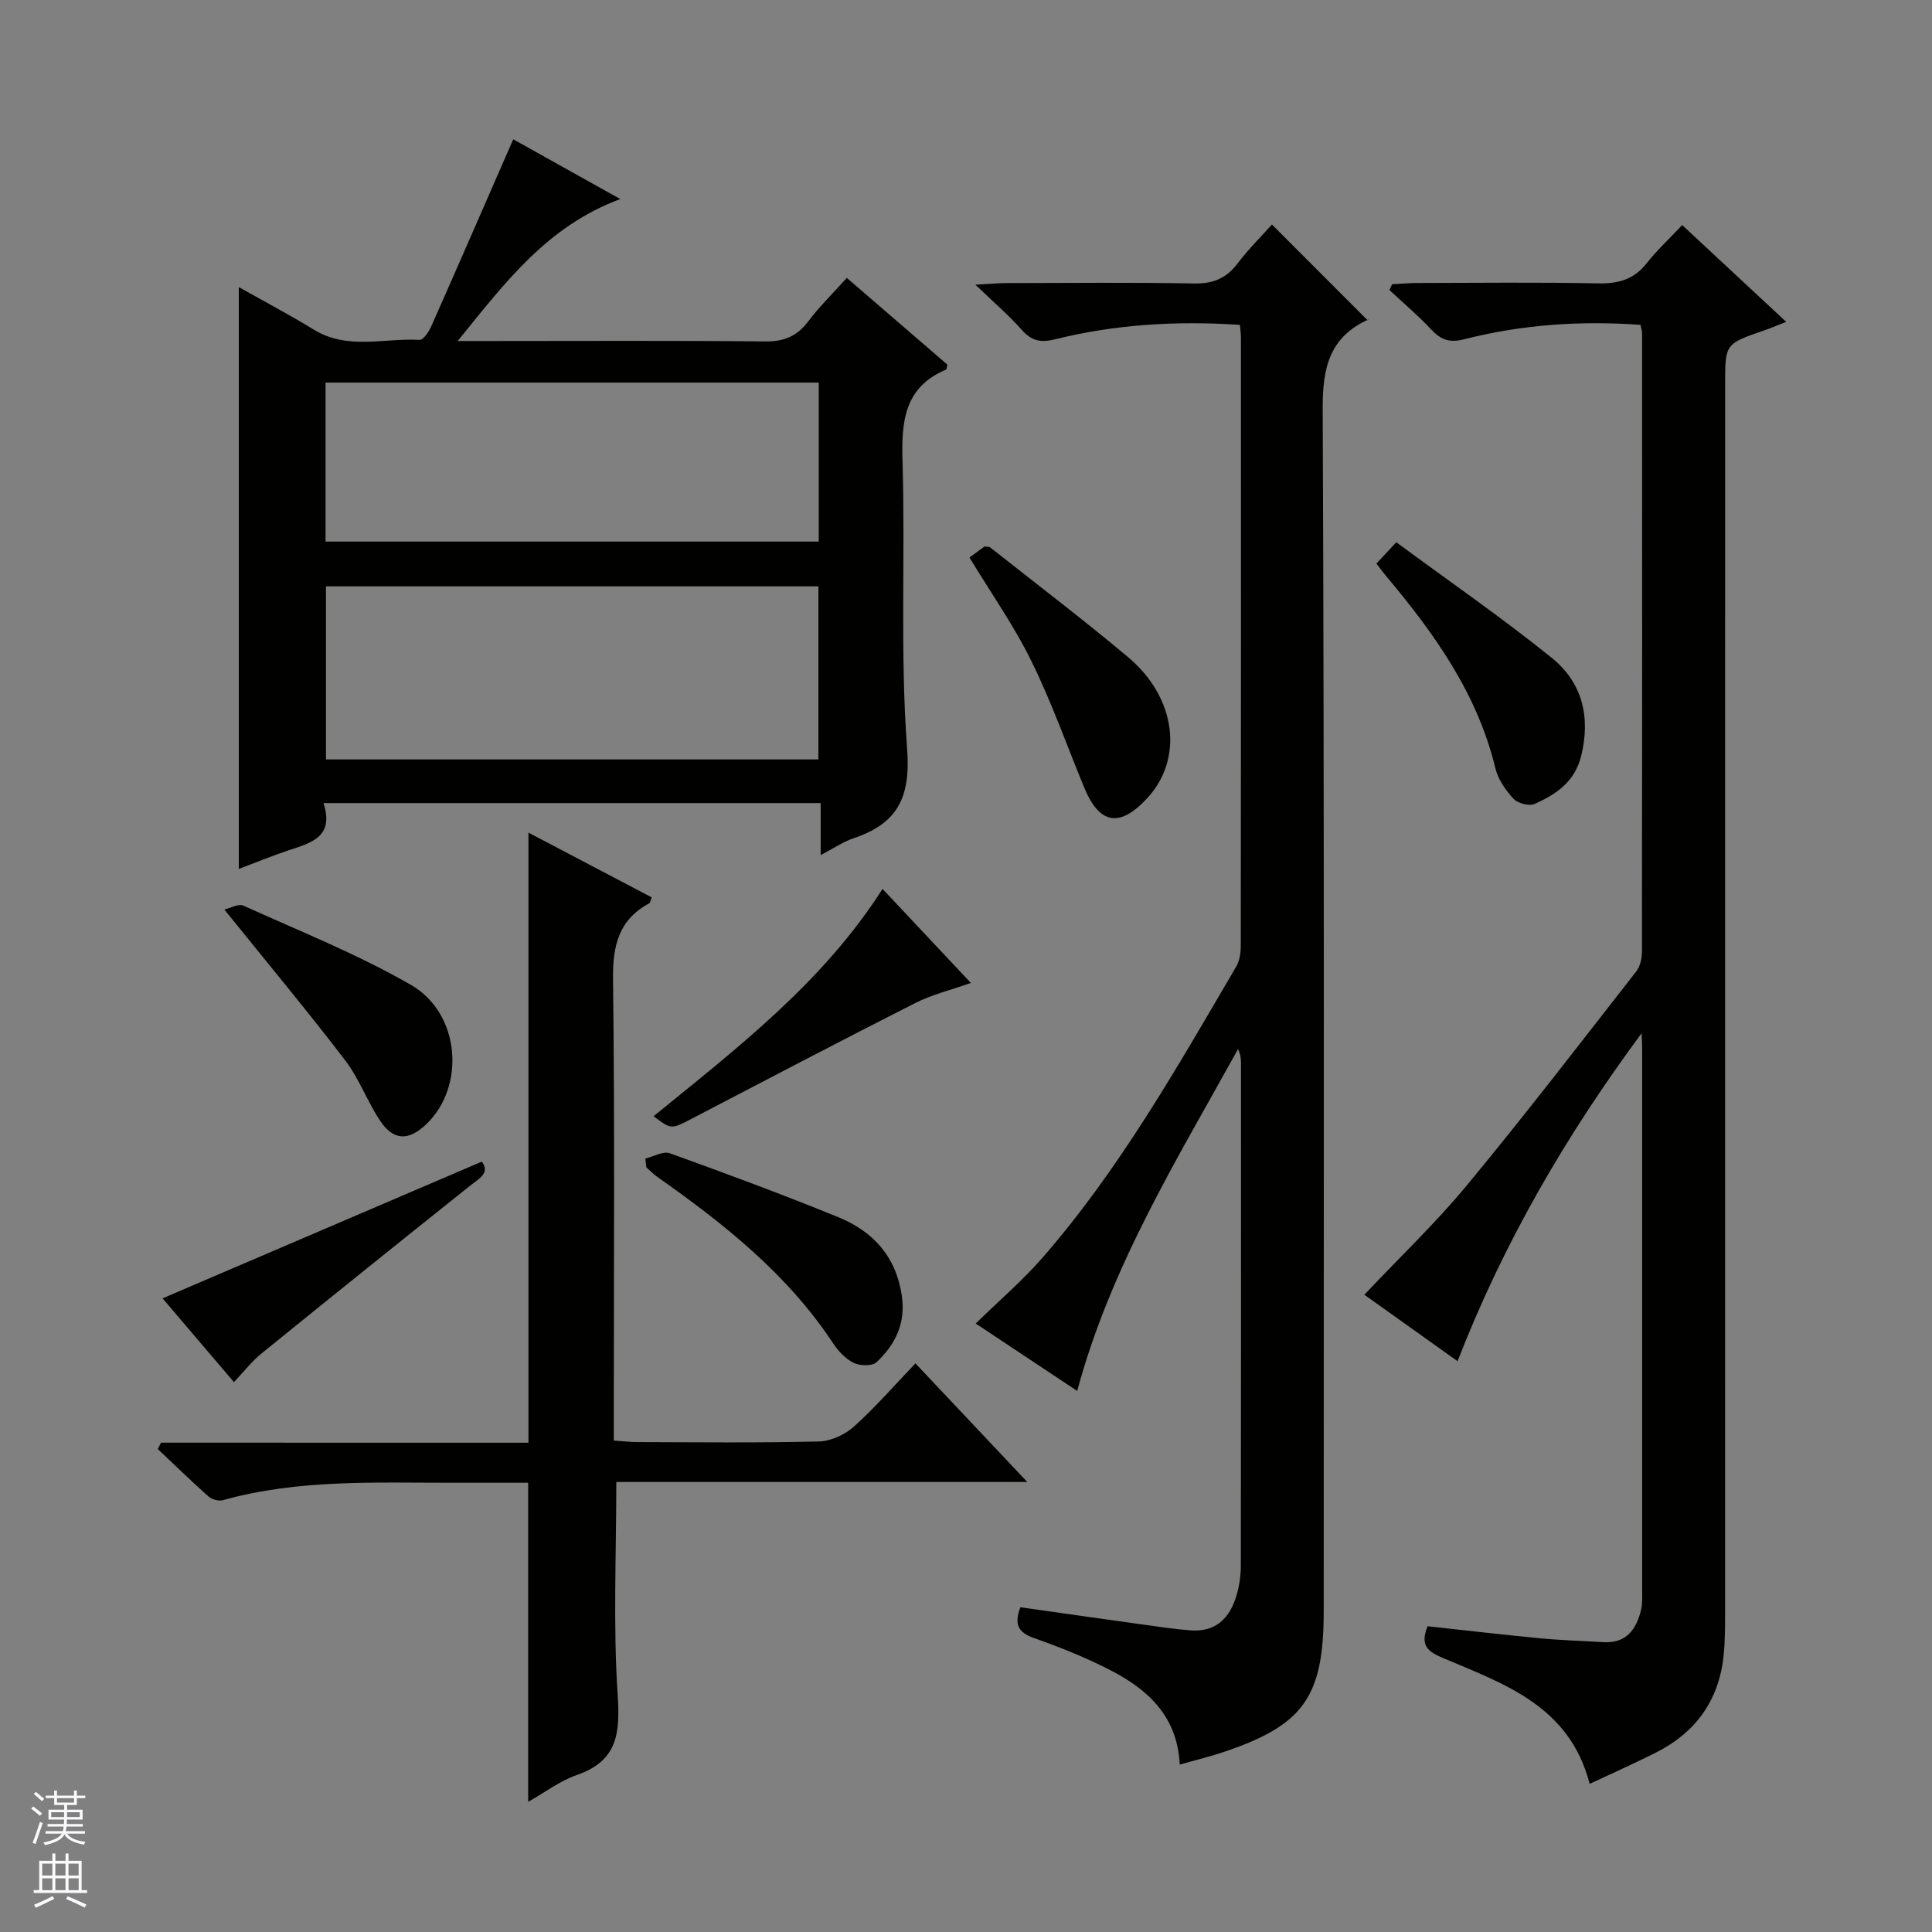
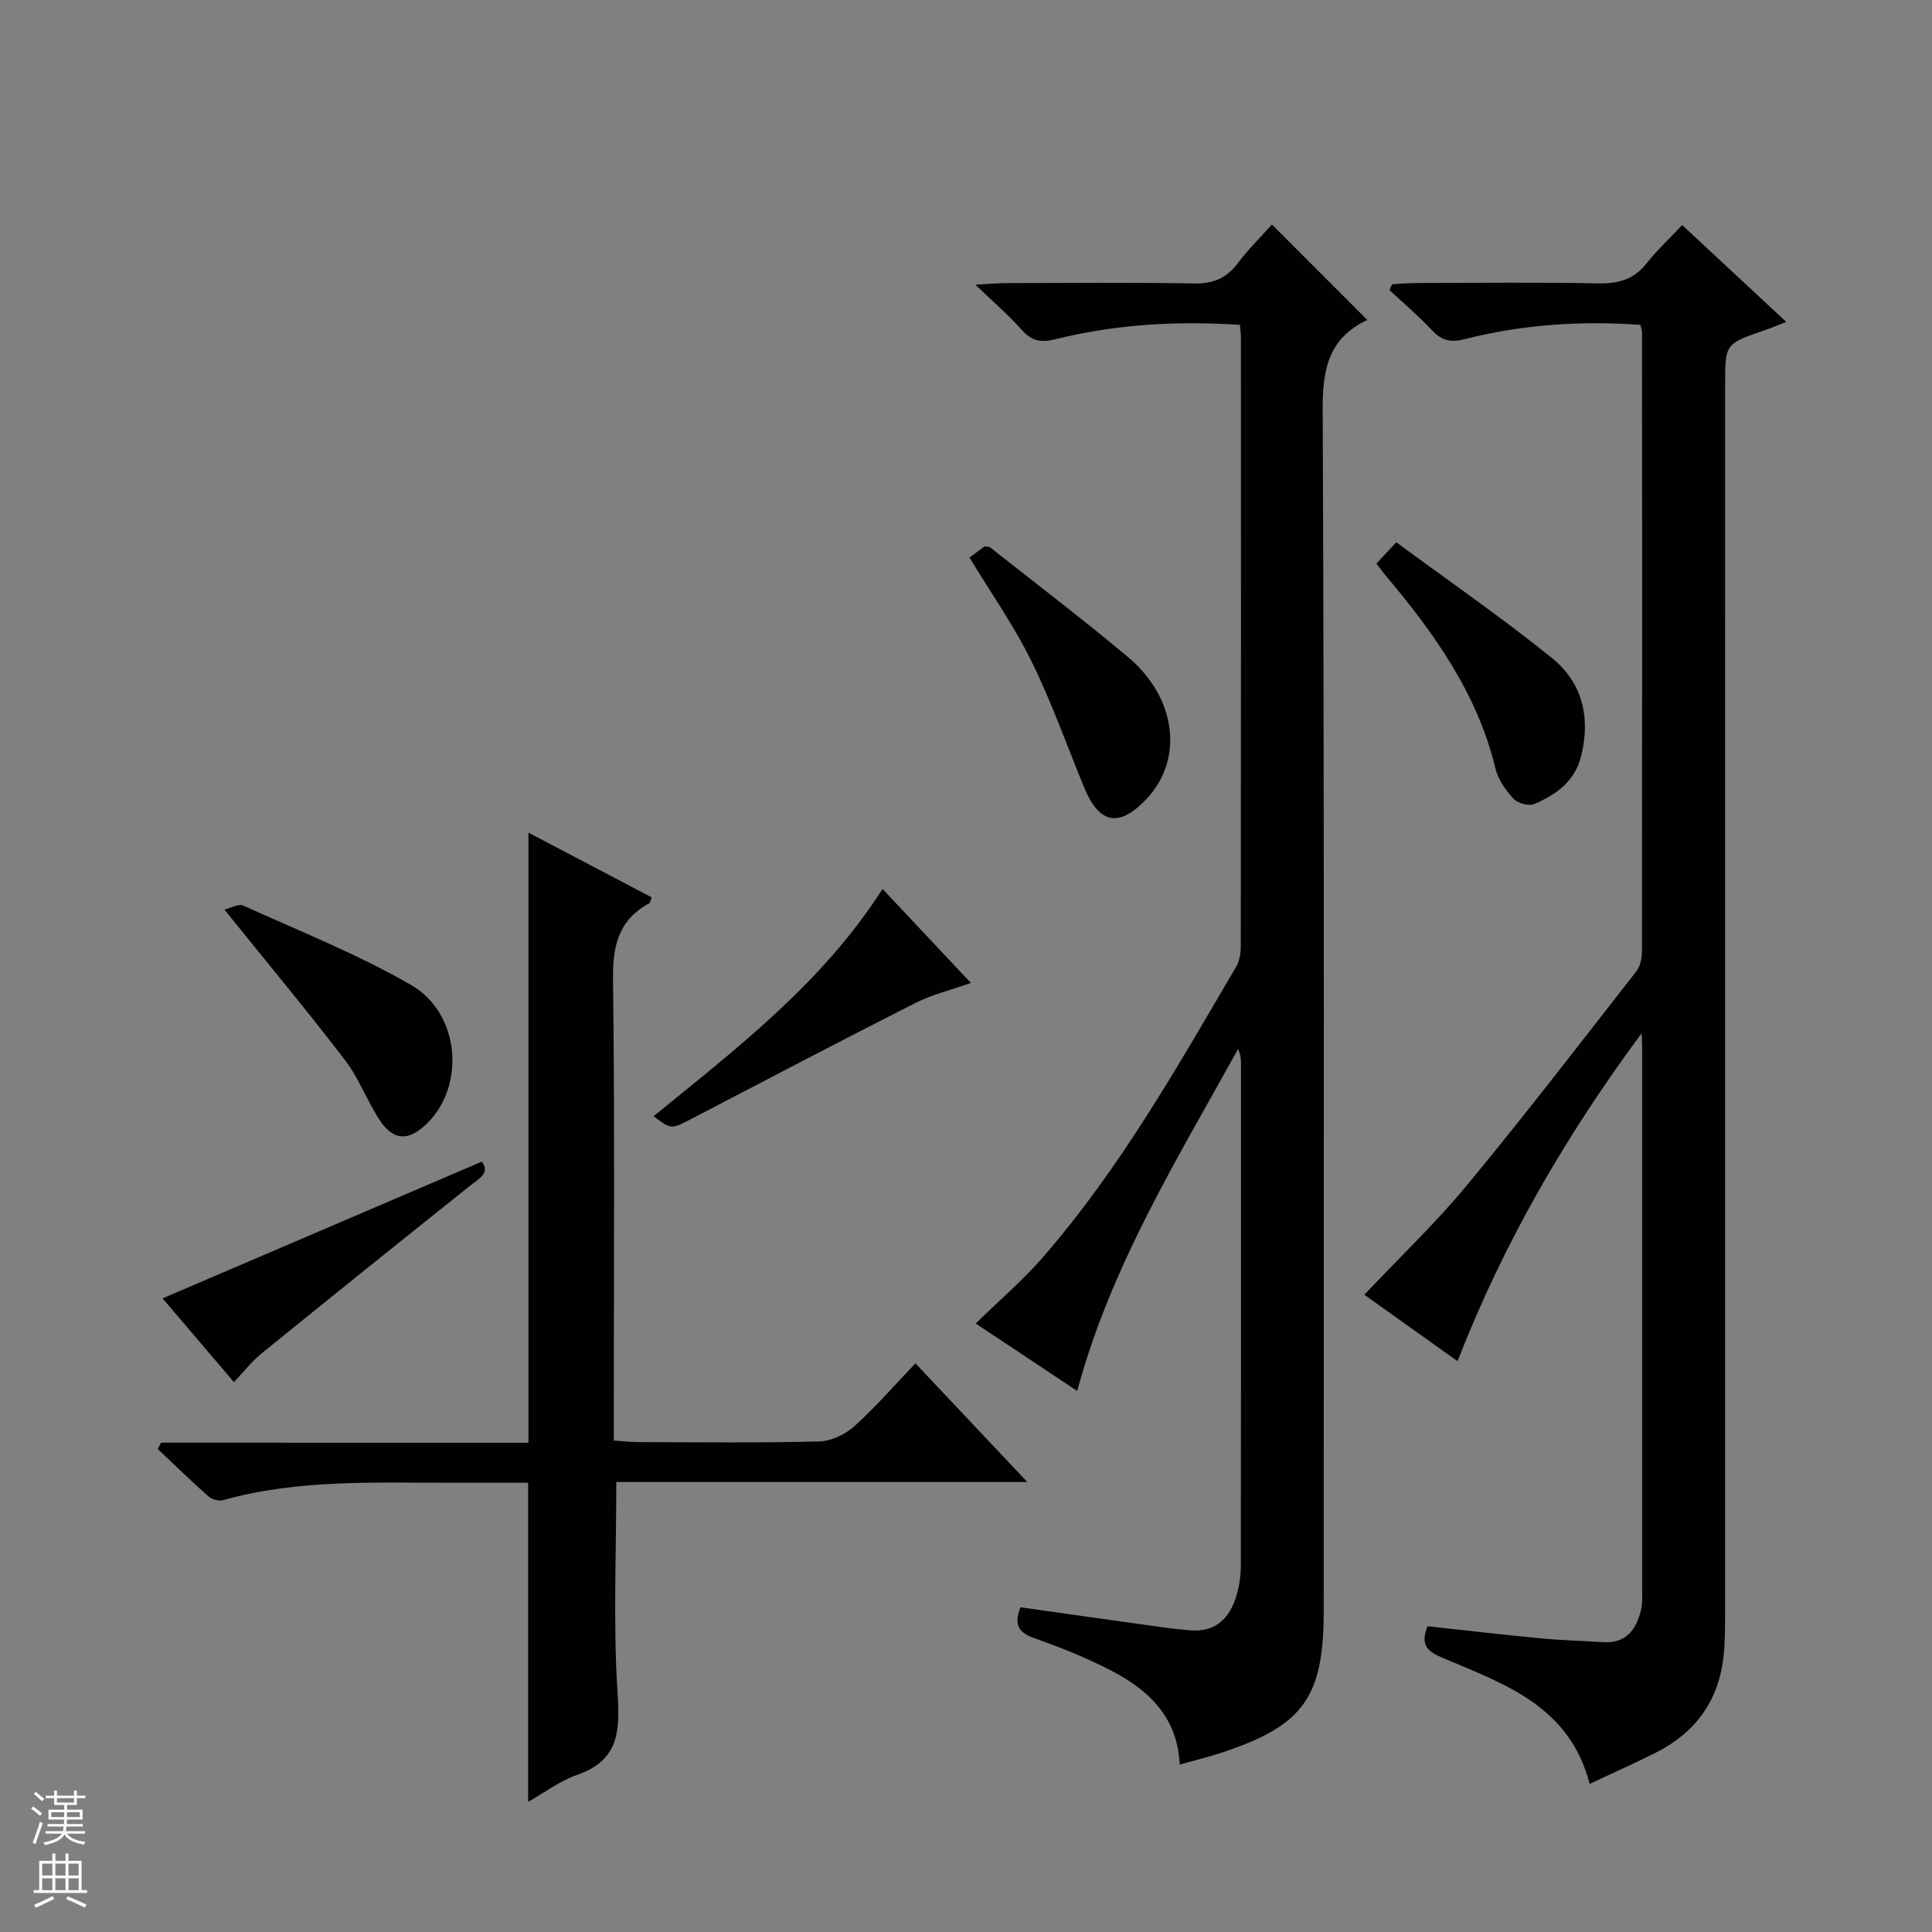
<svg xmlns="http://www.w3.org/2000/svg" enable-background="new 0 0 400 400" viewBox="0 0 400 400">
  <rect x="0" y="0" width="400" height="400" fill="#808080" stroke="none" />
  <g fill="#010100">
    <path d="m339.87 213.93c-15.54 21.01-28.5 43.18-38.1 67.89-6.62-4.72-12.9-9.2-19.3-13.76 7.29-7.73 14.76-14.83 21.28-22.71 11.99-14.49 23.44-29.41 35.02-44.23.83-1.06 1.18-2.75 1.18-4.14.05-42.66.04-85.32.02-127.99 0-.47-.17-.94-.33-1.73-12.33-.9-24.53-.07-36.49 2.98-3.13.8-4.86.08-6.87-2.06-2.69-2.88-5.72-5.43-8.61-8.13.18-.4.37-.8.55-1.2 1.72-.09 3.44-.25 5.17-.26 12.5-.02 25-.17 37.49.08 4.15.08 7.37-.78 10.01-4.13 2.16-2.73 4.74-5.13 7.39-7.94 7.25 6.75 14.15 13.16 21.54 20.04-1.92.75-3.22 1.31-4.57 1.77-8.08 2.78-8.08 2.78-8.08 11.14 0 84.49 0 168.98-.01 253.47 0 3.33.03 6.68-.33 9.98-1.01 9.15-5.84 15.76-14.02 19.87-4.41 2.22-8.93 4.23-13.69 6.46-4.15-16.13-17.65-20.67-30.3-26.03-3.1-1.31-4.91-2.51-3.26-6.6 7.69.83 15.54 1.75 23.41 2.5 4.3.41 8.62.52 12.94.79 4.8.3 6.88-2.63 7.86-6.72.31-1.27.22-2.65.22-3.98.01-37.5.01-74.99 0-112.49 0-.96-.08-1.91-.12-2.87z" />
    <path d="m256.72 67.26c-13.1-.87-25.81-.11-38.28 2.99-3 .75-4.88.33-6.91-1.97-2.63-2.97-5.68-5.58-9.59-9.34 2.96-.16 4.64-.32 6.32-.33 13-.02 26-.16 38.99.08 3.89.07 6.61-1.04 8.95-4.11 2.3-3.03 5.03-5.73 7.14-8.1 6.64 6.64 13.16 13.17 19.84 19.86.46-.68.35-.3.11-.19-8.03 3.68-9.48 9.95-9.44 18.45.35 82.98.21 165.97.21 248.95 0 17.82-4.17 23.68-20.98 29.27-2.8.93-5.68 1.62-8.83 2.51-.47-9.87-6.46-15.43-14.12-19.41-5.12-2.67-10.55-4.83-16-6.76-3.22-1.14-4.26-2.71-2.87-6.39 8.23 1.16 16.54 2.35 24.85 3.5 3.45.48 6.9 1.02 10.37 1.28 4.94.36 8.1-2.13 9.62-7.55.53-1.89.8-3.92.8-5.89.05-34.66.04-69.32.03-103.98 0-.93-.08-1.86-.61-2.93-12.56 22.75-26.3 44.85-33.3 70.78-7.12-4.73-13.72-9.11-21.01-13.96 4.84-4.74 9.74-8.92 13.92-13.73 15.92-18.31 27.8-39.34 40-60.14.71-1.2.96-2.84.96-4.27.05-41.99.04-83.98.03-125.97 0-.83-.12-1.62-.2-2.65z" />
-     <path d="m66.97 166.27c2.32 7.08-2.66 8.26-7.34 9.82-3.43 1.15-6.78 2.53-10.19 3.82 0-40.16 0-80 0-120.47 5.23 2.95 10.47 5.7 15.5 8.79 7 4.31 14.6 1.72 21.93 2.14.76.04 1.9-1.65 2.39-2.75 5.64-12.73 11.2-25.51 17-38.78 6.61 3.69 13.76 7.68 22.16 12.37-15.17 5.65-23.78 17.23-33.66 29.39h6.24c19.15 0 38.31-.11 57.46.09 3.9.04 6.57-1.09 8.88-4.16 2.29-3.03 5.04-5.72 7.98-9 7.14 6.16 14.08 12.15 20.82 17.96-.16.71-.15.97-.23 1.01-8.76 3.69-9.3 10.83-9.05 19.14.59 19.8-.53 39.7.95 59.41.76 10.13-2.03 15.45-11.08 18.5-2.15.72-4.1 2.08-6.82 3.49 0-3.83 0-7.18 0-10.77-34.48 0-68.36 0-102.94 0zm102.47-9.04c0-12.24 0-24.11 0-35.83-34.25 0-68.11 0-101.95 0v35.83zm-102.04-78.02v32.92h102.11c0-11.21 0-21.96 0-32.92-34.06 0-67.81 0-102.11 0z" />
    <path d="m109.41 298.7c0-42.6 0-84.17 0-126.31 8.63 4.53 17.09 8.97 25.52 13.4-.27.68-.3 1.11-.5 1.22-6.35 3.43-7.6 8.79-7.51 15.74.37 29.83.16 59.66.16 89.49v6.01c1.82.12 3.41.32 4.99.32 12.5.03 25 .18 37.49-.13 2.48-.06 5.39-1.42 7.26-3.1 4.42-3.97 8.33-8.5 12.71-13.07 7.84 8.31 15.1 16.02 23.16 24.56-29.04 0-57.04 0-85.09 0 0 15.03-.67 29.51.27 43.88.52 7.97.13 13.81-8.41 16.77-3.52 1.22-6.63 3.61-10.11 5.57 0-22.1 0-43.77 0-66.06-5.06 0-10.33 0-15.6 0-15.96.02-31.98-.77-47.62 3.61-.88.25-2.31-.18-3.02-.82-3.56-3.16-6.97-6.5-10.44-9.77.22-.44.44-.88.66-1.32 25.33.01 50.68.01 76.08.01z" />
    <path d="m200.72 115.43c1.14-.84 2.19-1.61 3.11-2.29.55.08.95.02 1.17.19 9.53 7.53 19.21 14.89 28.52 22.69 10.09 8.46 11.58 21.17 3.89 29.36-5.66 6.03-9.8 5.28-12.95-2.36-3.6-8.73-6.75-17.68-10.92-26.14-3.56-7.27-8.29-13.98-12.82-21.45z" />
    <path d="m284.97 116.68c1.31-1.4 2.42-2.58 4.12-4.41 11.02 8.13 21.94 15.66 32.23 23.97 6.25 5.05 8.05 12.21 6.04 20.29-1.33 5.35-5.2 7.96-9.66 9.92-1.13.49-3.46-.12-4.34-1.07-1.63-1.77-3.2-4-3.75-6.29-3.73-15.5-12.67-27.97-22.67-39.87-.54-.63-1.02-1.3-1.97-2.54z" />
    <path d="m46.45 188.31c1.24-.28 2.91-1.27 3.93-.81 11.65 5.27 23.61 10.04 34.67 16.39 10.3 5.91 11.38 21.12 3.17 28.9-3.65 3.46-6.74 3.4-9.52-.75-2.67-4-4.33-8.71-7.23-12.5-7.87-10.29-16.17-20.25-25.02-31.23z" />
-     <path d="m133.61 239.87c1.7-.41 3.69-1.59 5.07-1.1 11.71 4.22 23.38 8.54 34.9 13.24 7.16 2.93 11.93 8.11 13.13 16.25.85 5.75-1.36 10.13-5.24 13.78-.9.84-3.45.76-4.75.12-1.7-.84-3.2-2.48-4.28-4.11-9.47-14.31-22.6-24.71-36.4-34.42-.8-.56-1.49-1.29-2.22-1.94-.08-.61-.14-1.22-.21-1.82z" />
    <path d="m182.72 184.04c6.08 6.48 11.98 12.76 18.29 19.47-4.05 1.44-8 2.38-11.52 4.16-15.54 7.87-30.97 15.98-46.42 24.02-4.12 2.14-4.1 2.17-7.75-.59 17.27-14.09 34.99-27.62 47.4-47.06z" />
    <path d="m33.66 268.81c22.34-9.57 44.08-18.88 66.1-28.31 1.78 2.39-.59 3.51-2.55 5.08-14.41 11.5-28.79 23.05-43.1 34.67-2.04 1.66-3.68 3.81-5.67 5.91-5.06-5.94-10-11.74-14.78-17.35z" />
  </g>
  <path d="m6.45 374.46.42-.45c.65.47 1.27.95 1.85 1.44l-.45.49c-.66-.56-1.26-1.06-1.83-1.48m.93 7.33-.63-.26c.55-1.36 1.05-2.8 1.52-4.33.19.1.38.19.59.27-.46 1.29-.95 2.73-1.48 4.32m-.38-10.38.44-.42c.43.34 1.01.82 1.74 1.44l-.49.49c-.53-.51-1.09-1.01-1.69-1.51m2.5.35h1.72v-1.04h.59v1.04h3.52v-1.04h.59v1.04h1.75v.53h-1.75v1.42h-2.03v.97h3.22v2.03h-3.24c0 .35-.01.66-.03.93h3.32v.53h-3.37c-.03.27-.08.58-.15.94h3.96v.53h-3.71c.67.92 1.93 1.48 3.79 1.68-.13.24-.23.44-.29.59-2.13-.38-3.48-1.08-4.04-2.12-.43.97-1.77 1.72-4.03 2.23-.09-.19-.2-.37-.33-.55 2.1-.42 3.37-1.03 3.81-1.83h-3.36v-.53h3.58c.08-.29.13-.61.16-.94h-3.33v-.53h3.39c.02-.27.04-.58.04-.93h-3.23v-2.03h3.25v-.97h-2.07v-1.42h-1.73zm1.12 3.44v1h2.65c.01-.3.02-.44.01-.4v-.25-.35zm1.19-2h3.52v-.91h-3.52zm4.71 2h-2.63v.59c0 .15-.01.28-.01.4h2.64z" fill="#fafafc" />
  <path d="m13.55 383.74h.63v1.52h2.72v6.07h1.13v.6h-11.05v-.6h1.13v-6.07h2.73v-1.52h.63v1.52h2.1v-1.52zm-2.68 8.83.38.56c-1.24.63-2.53 1.25-3.85 1.85-.1-.21-.21-.42-.34-.63 1.36-.55 2.63-1.15 3.81-1.78m-2.13-4.27h2.1v-2.45h-2.1zm0 3.04h2.1v-2.46h-2.1zm2.72-3.04h2.1v-2.45h-2.1zm0 3.04h2.1v-2.46h-2.1zm6.07 3.6c-1.41-.71-2.7-1.3-3.86-1.78l.35-.56c1.45.62 2.75 1.19 3.88 1.72zm-1.25-9.09h-2.1v2.45h2.1zm-2.09 5.49h2.1v-2.46h-2.1z" fill="#fafafc" />
</svg>